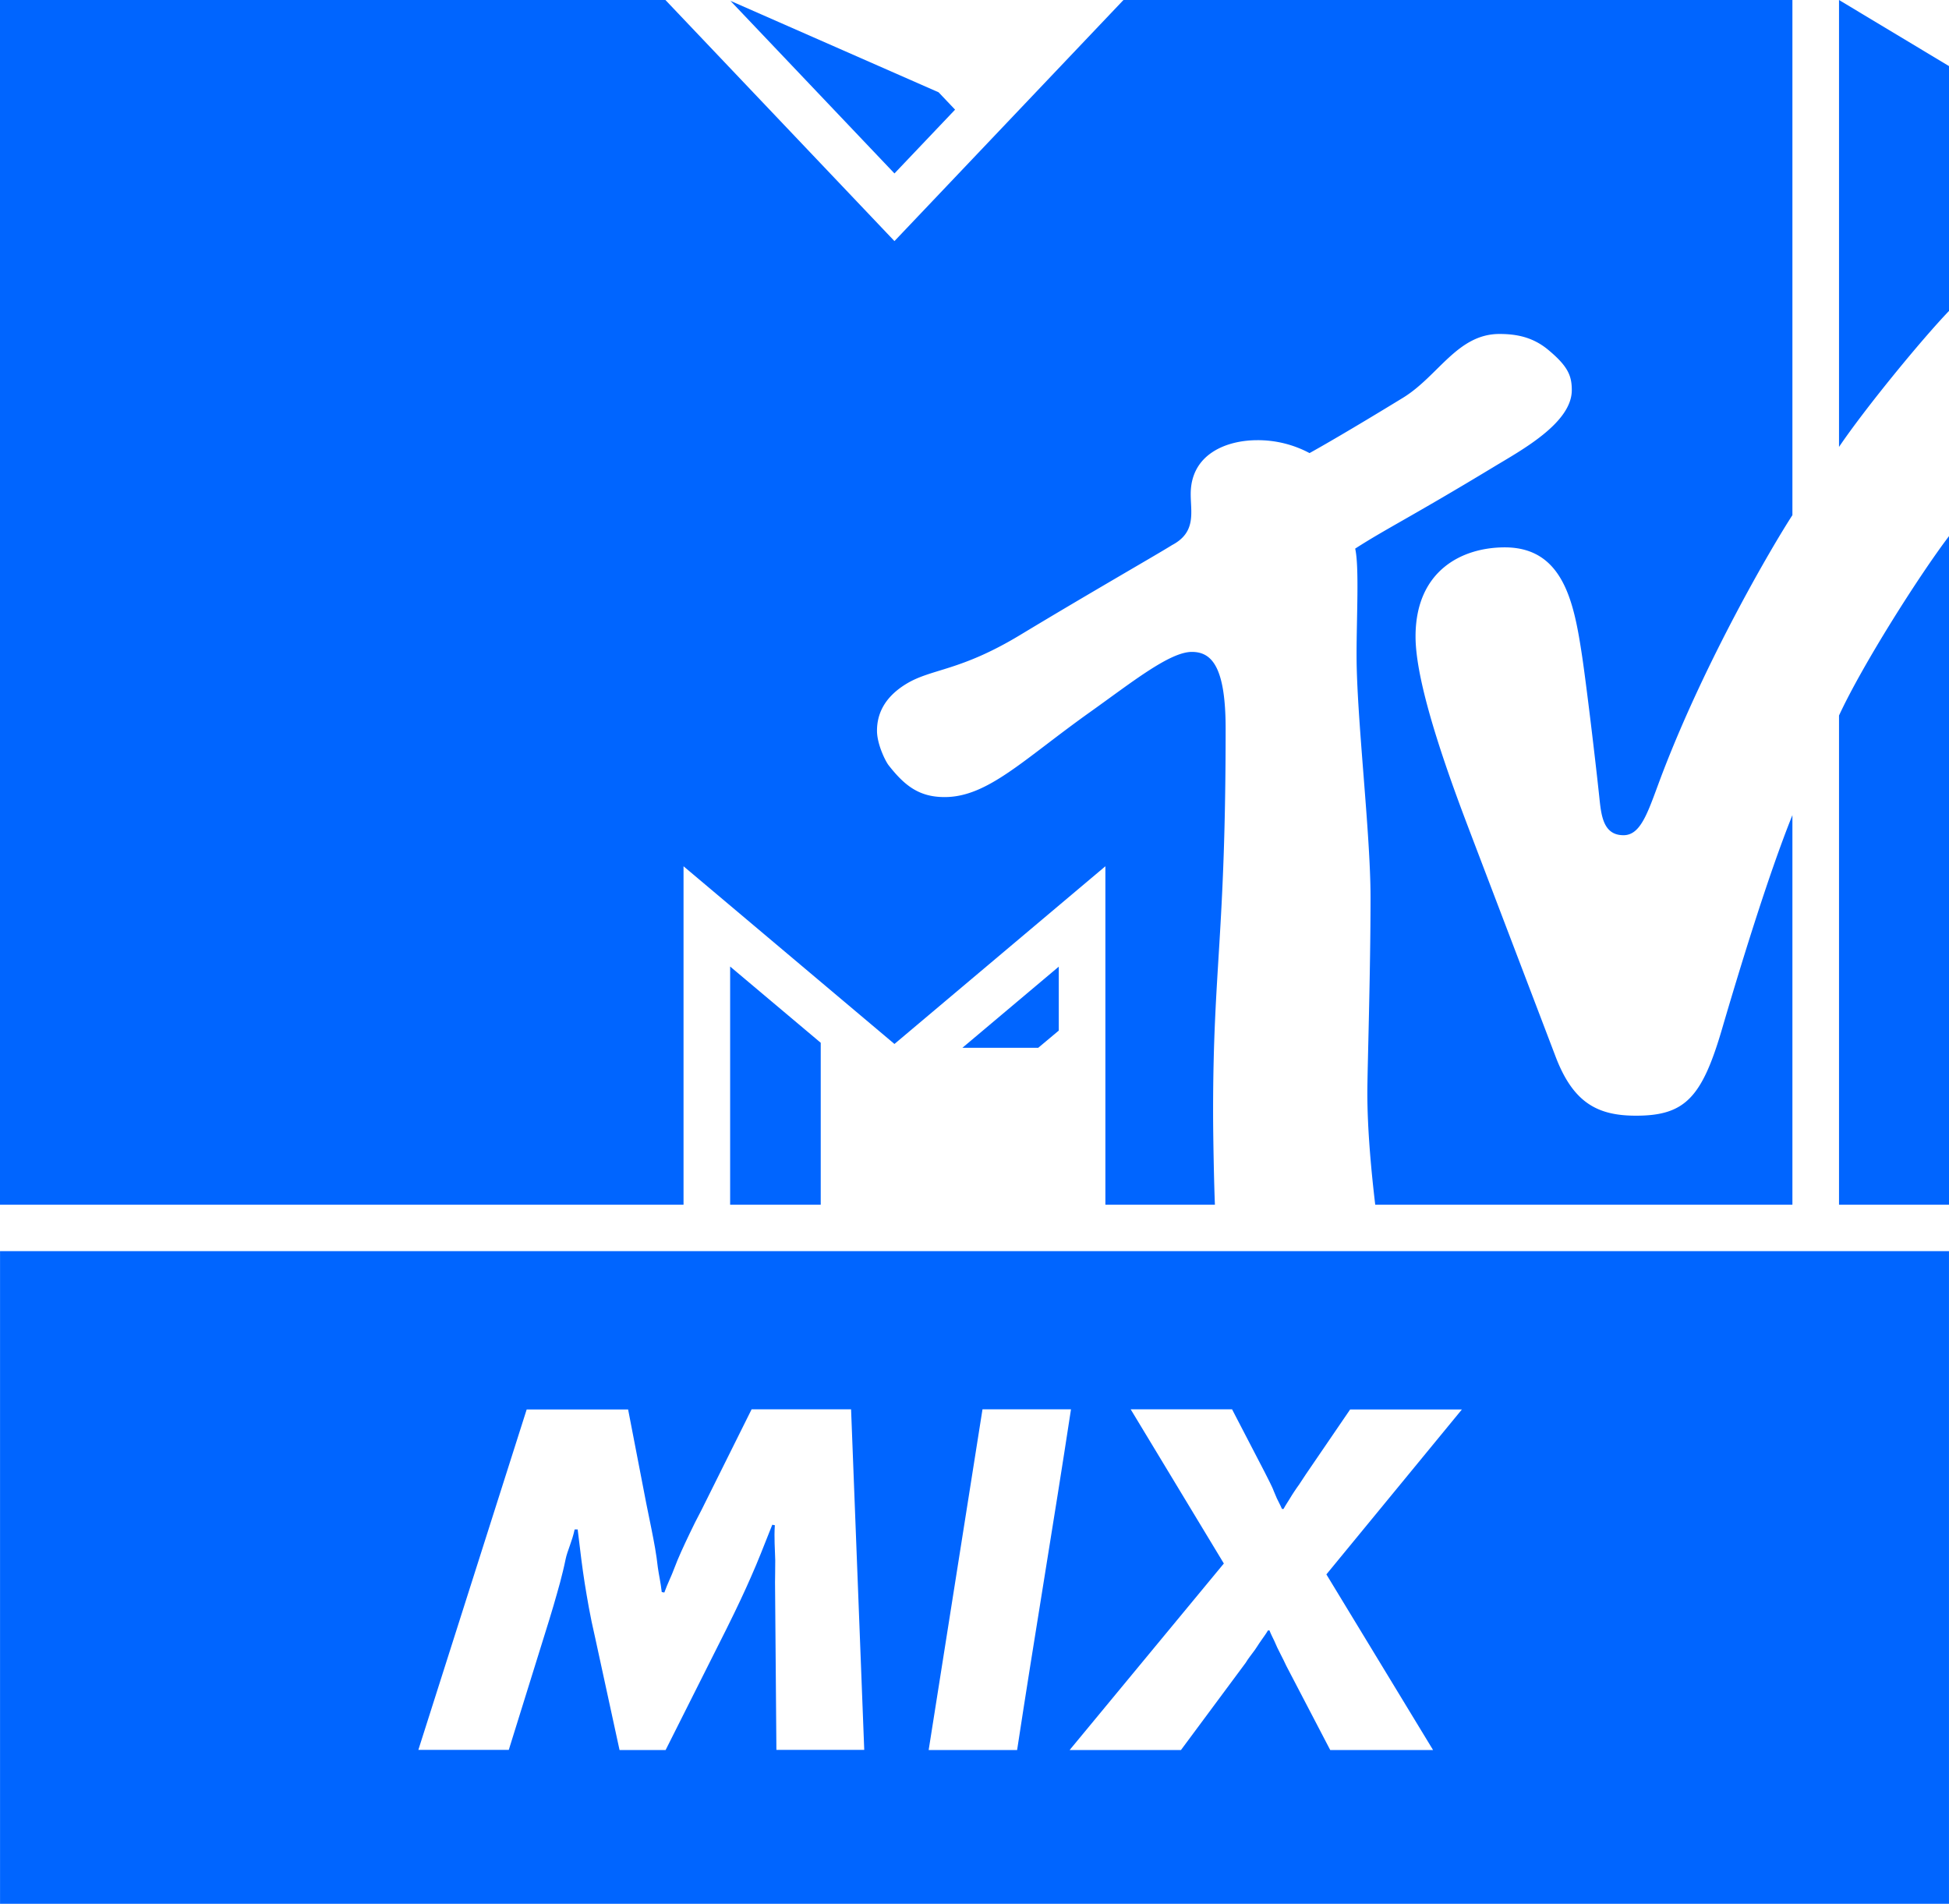
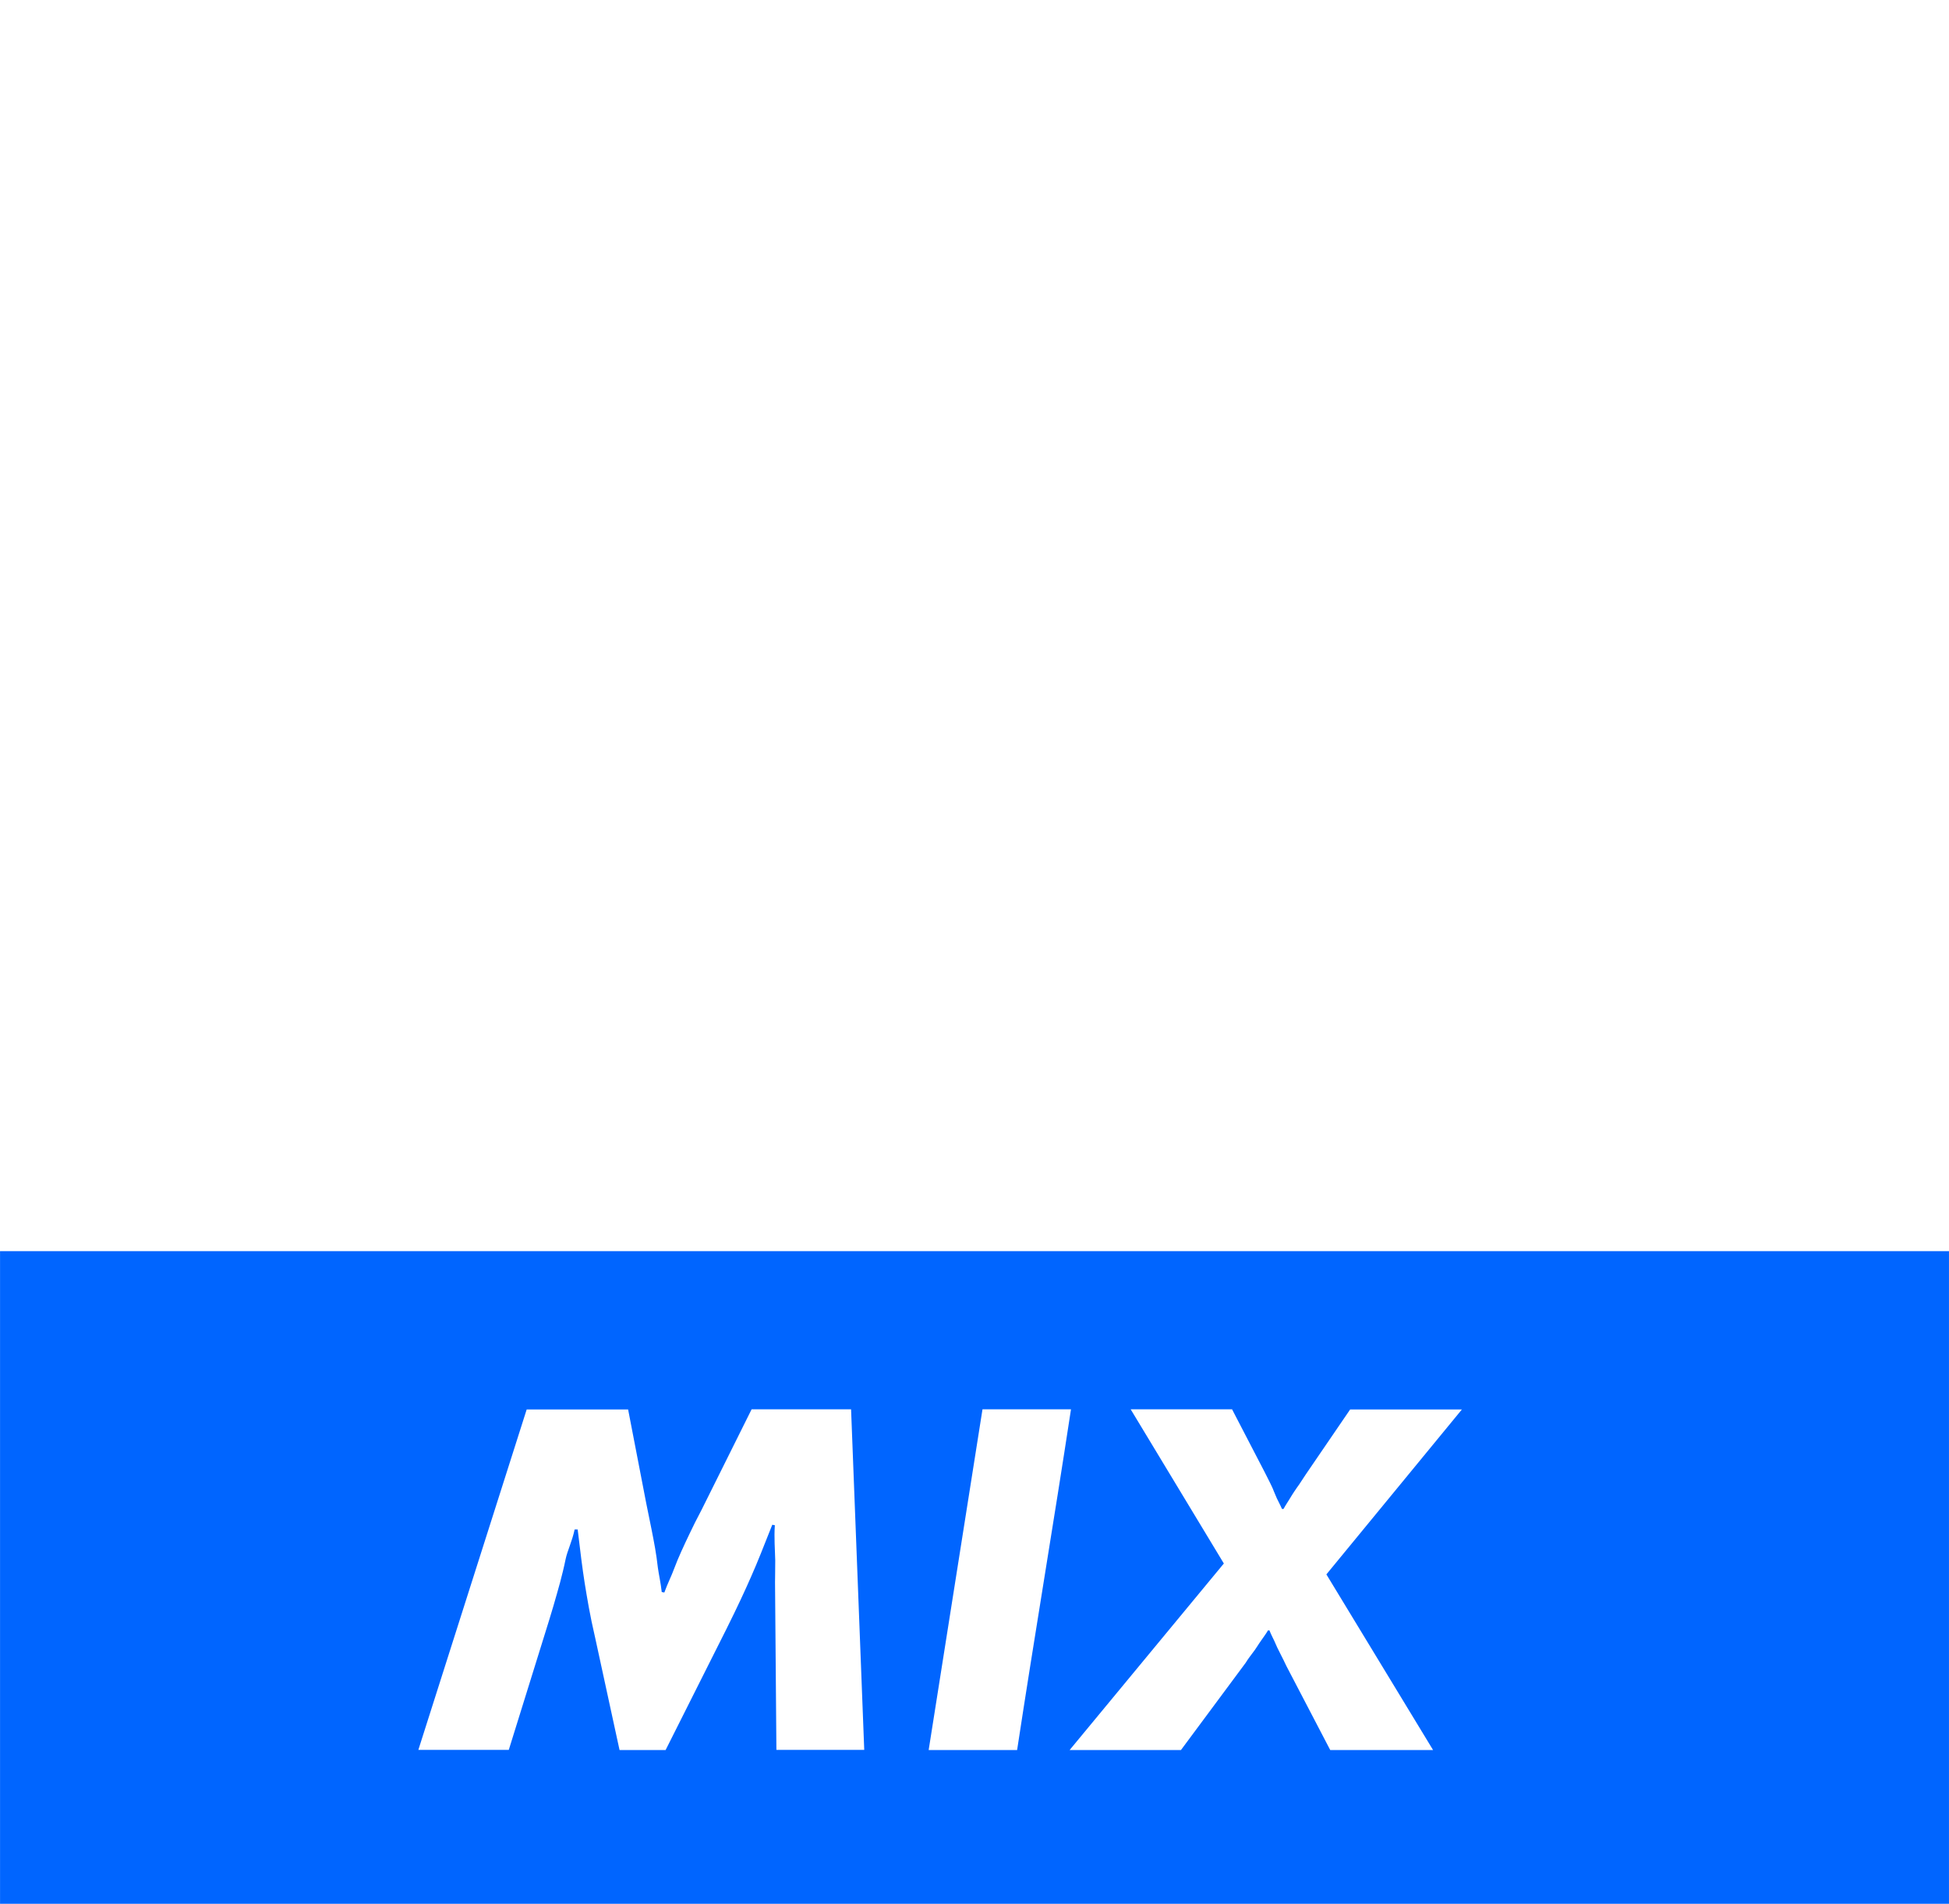
<svg xmlns="http://www.w3.org/2000/svg" viewBox="0 0 1000 976.691" version="1.1" id="svg12">
  <defs id="defs4" />
  <path id="path8" style="fill:#0065ff;fill-opacity:1" d="M 0.02,641.865 V 976.691 H 999.99 V 641.865 Z M 385.635,723.023 H 436.674 L 443.426,897.734 H 398.361 L 397.656,811.816 C 397.654,809.876 397.762,806.157 397.762,800.561 397.641,794.972 397.109,788.834 397.561,782.477 L 396.238,782.242 C 393.989,787.986 391.969,792.955 390.34,797.068 388.711,801.182 387.005,805.142 385.375,808.867 383.745,812.593 381.96,816.549 380.02,820.662 378.079,824.776 375.671,829.822 372.721,835.721 L 341.512,897.812 H 317.879 L 305.422,840.455 C 304.012,834.323 302.915,829.123 302.131,824.699 301.346,820.353 300.64,816.162 300.012,812.281 299.384,808.323 298.834,804.285 298.283,800.094 297.733,795.903 297.104,790.782 296.395,784.65 H 294.836 C 293.599,790.627 291.065,795.672 290.215,799.863 289.364,804.054 288.356,808.091 287.35,811.895 286.265,815.775 285.181,819.733 283.941,823.924 282.702,828.115 281.151,833.236 279.213,839.367 L 261.049,897.734 H 214.652 L 270.23,723.102 H 322.277 L 331.574,771.213 334.238,784.33 C 334.944,787.823 335.572,791.161 336.121,794.266 336.67,797.448 337.141,800.707 337.535,804.199 338.007,807.692 338.982,811.884 339.533,816.773 L 340.855,817.006 C 342.562,812.271 344.614,808.313 345.777,805.053 347.018,801.793 348.259,798.768 349.578,795.896 350.898,793.025 352.295,789.919 353.926,786.582 355.478,783.245 357.498,779.285 359.982,774.551 Z M 504.1,723.023 H 549.504 C 540.623,781.286 530.744,839.55 521.863,897.812 H 476.482 C 485.688,839.55 494.894,781.286 504.1,723.023 Z M 580.141,723.023 H 632.158 L 648.76,755 C 649.872,757.251 650.842,759.064 651.539,760.512 652.31,762.114 653.048,763.538 653.527,764.914 L 655.115,768.66 C 655.671,769.902 656.887,772.033 657.762,774.129 H 658.555 C 659.582,772.188 661.029,770.136 661.74,768.895 662.451,767.653 663.243,766.488 664.033,765.246 664.824,764.004 665.693,762.839 666.562,761.598 L 670.041,756.32 692.727,723.102 H 750.066 L 680.545,807.701 735.287,897.812 H 682.518 L 659.961,854.58 C 658.928,852.329 657.975,850.467 657.26,849.07 656.545,847.673 655.91,846.43 655.354,845.266 654.797,844.102 654.32,842.939 653.764,841.697 653.207,840.456 652.071,838.403 651.355,836.463 H 650.564 C 649.537,838.248 648.089,840.144 647.299,841.309 646.508,842.473 645.715,843.56 645.004,844.725 644.293,845.889 643.425,847.053 642.477,848.295 641.528,849.537 640.34,851.089 639.154,853.029 L 605.926,897.812 H 548.807 L 627.936,802.113 Z" />
-   <path d="M 374.621,618.041 H 421.102 V 534.97 L 374.621,495.857 Z M 493.8,537.538 H 532.709 L 543.242,528.712 V 495.915 Z M 490.036,56.256 458.931,88.979 374.767,0.423 481.588,47.356 Z M 943.569,229.283 V 0 L 1000,33.905 V 159.518 C 986.14,173.961 957.152,209.223 943.569,229.283 M 1000,275.05 V 618.041 H 943.569 V 367.078 C 955.634,340.993 984.725,295.183 1000,275.05 M 705.605,618.041 C 703.782,602.635 701.564,580.372 701.564,560.778 701.564,548.64 703.198,499.781 703.198,460.39 703.198,427.2 696.035,368.172 696.035,336.091 696.02,316.818 697.45,290.675 695.32,281.454 710.697,271.519 724.133,265.114 766.53,239.467 780.258,231.151 806.46,217.087 806.46,200.178 806.46,192.679 804.491,187.777 793.811,179.024 786.356,173.071 778.376,171.335 769.331,171.335 747.739,171.335 737.949,192.985 719.844,204.073 692.212,220.967 677.565,229.313 671.904,232.449 A 56.281,56.281 0 0 0 645.104,225.826 C 629.318,225.826 610.936,232.916 610.936,253.443 610.921,262.868 613.927,273.036 601.351,279.645 594.319,284.095 559.932,303.732 523.357,325.805 492.516,344.421 478.145,342.933 465.147,350.753 453.11,358.018 449.974,367.049 449.974,374.883 449.974,381.857 454.365,390.61 455.926,392.58 464.198,403.157 471.653,408.92 484.681,408.92 506.784,408.92 525.166,389.589 559.29,365.313 580.576,350.169 600.111,334.442 611.52,334.442 621.761,334.442 628.852,342.145 628.852,373.833 628.852,479.823 622.418,496.63 622.418,570.174 622.418,583.392 622.914,607.858 623.351,618.041 H 567.154 V 444.415 L 458.931,535.583 350.709,444.415 V 618.041 H 0 V 0 H 341.416 L 458.932,123.687 576.433,0 H 919.657 V 264.283 C 908.803,281.031 875.627,337.841 853.291,395.833 845.997,414.785 842.627,428.484 832.998,428.484 822.435,428.484 821.531,418.067 820.553,408.686 818.394,388.378 813.828,350.432 811.727,336.455 807.642,309.422 802.273,280.812 772.103,280.812 749.737,280.812 726.293,293.053 726.293,326.52 726.293,345.442 735.878,378.37 752.29,421.685 758.753,438.755 793.14,528.887 798.086,541.9 807.16,565.855 819.765,572.377 839.402,572.377 864.525,572.377 873.22,563.142 883.549,527.88 892.347,497.841 907.271,448.865 919.657,418.184 V 418.184 618.041 Z" id="path10" style="fill:#0065ff;fill-opacity:1" />
</svg>